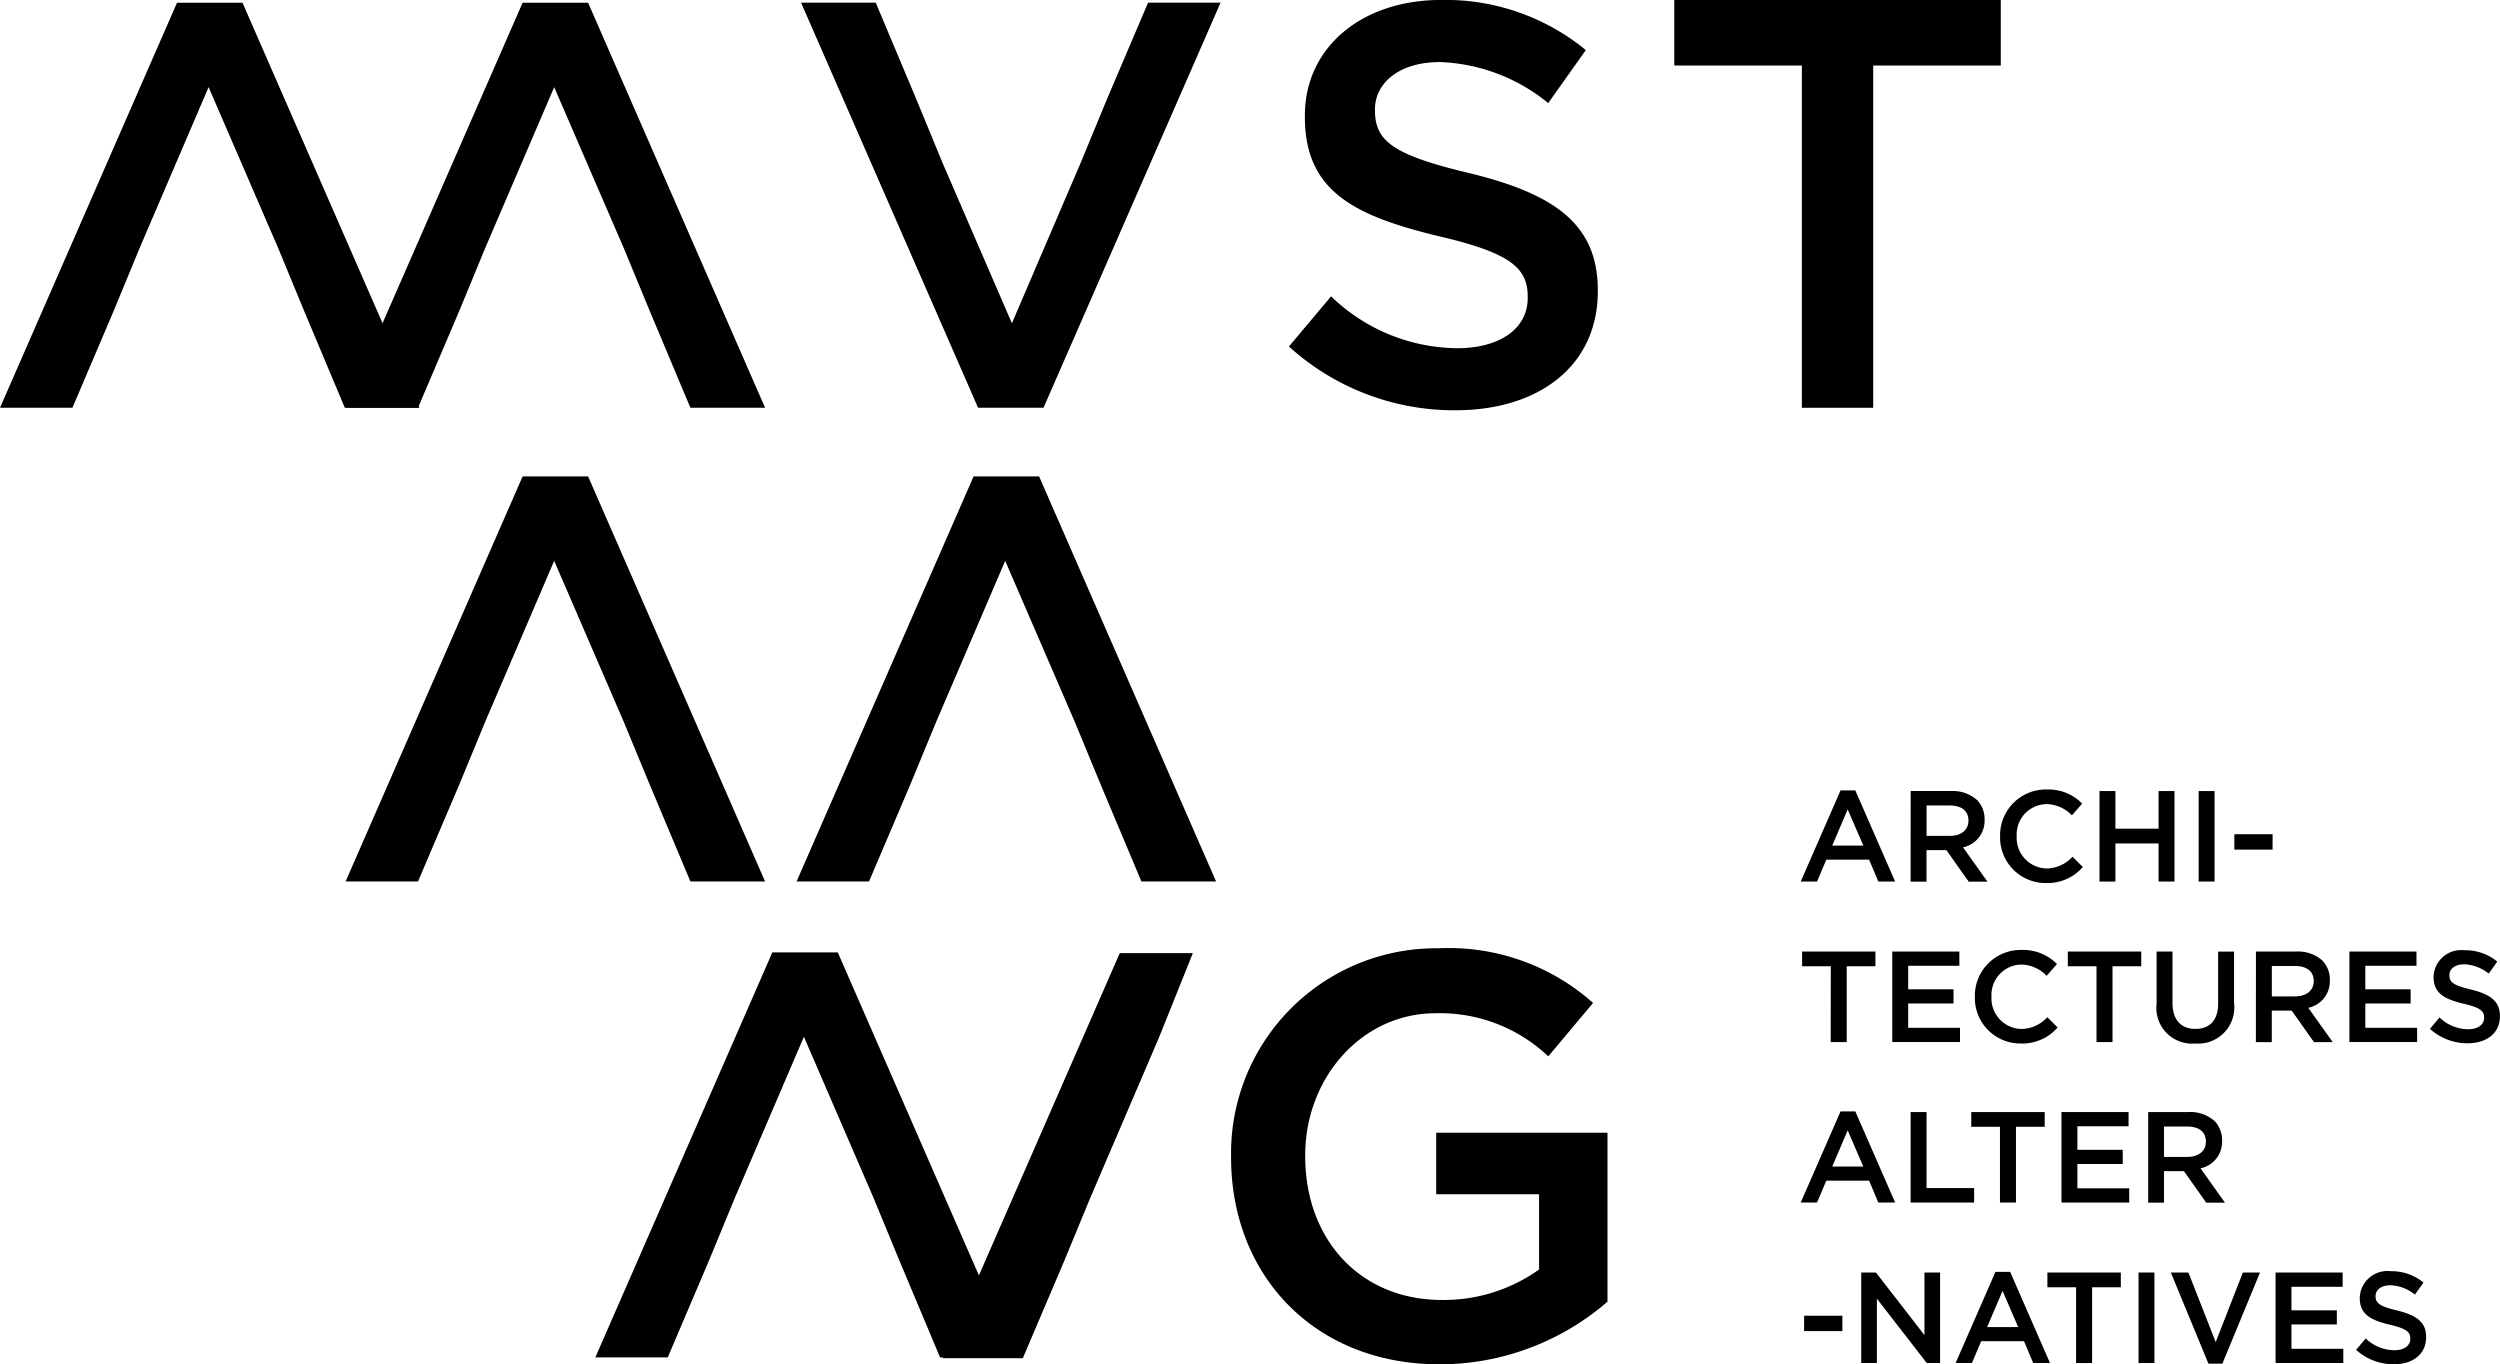
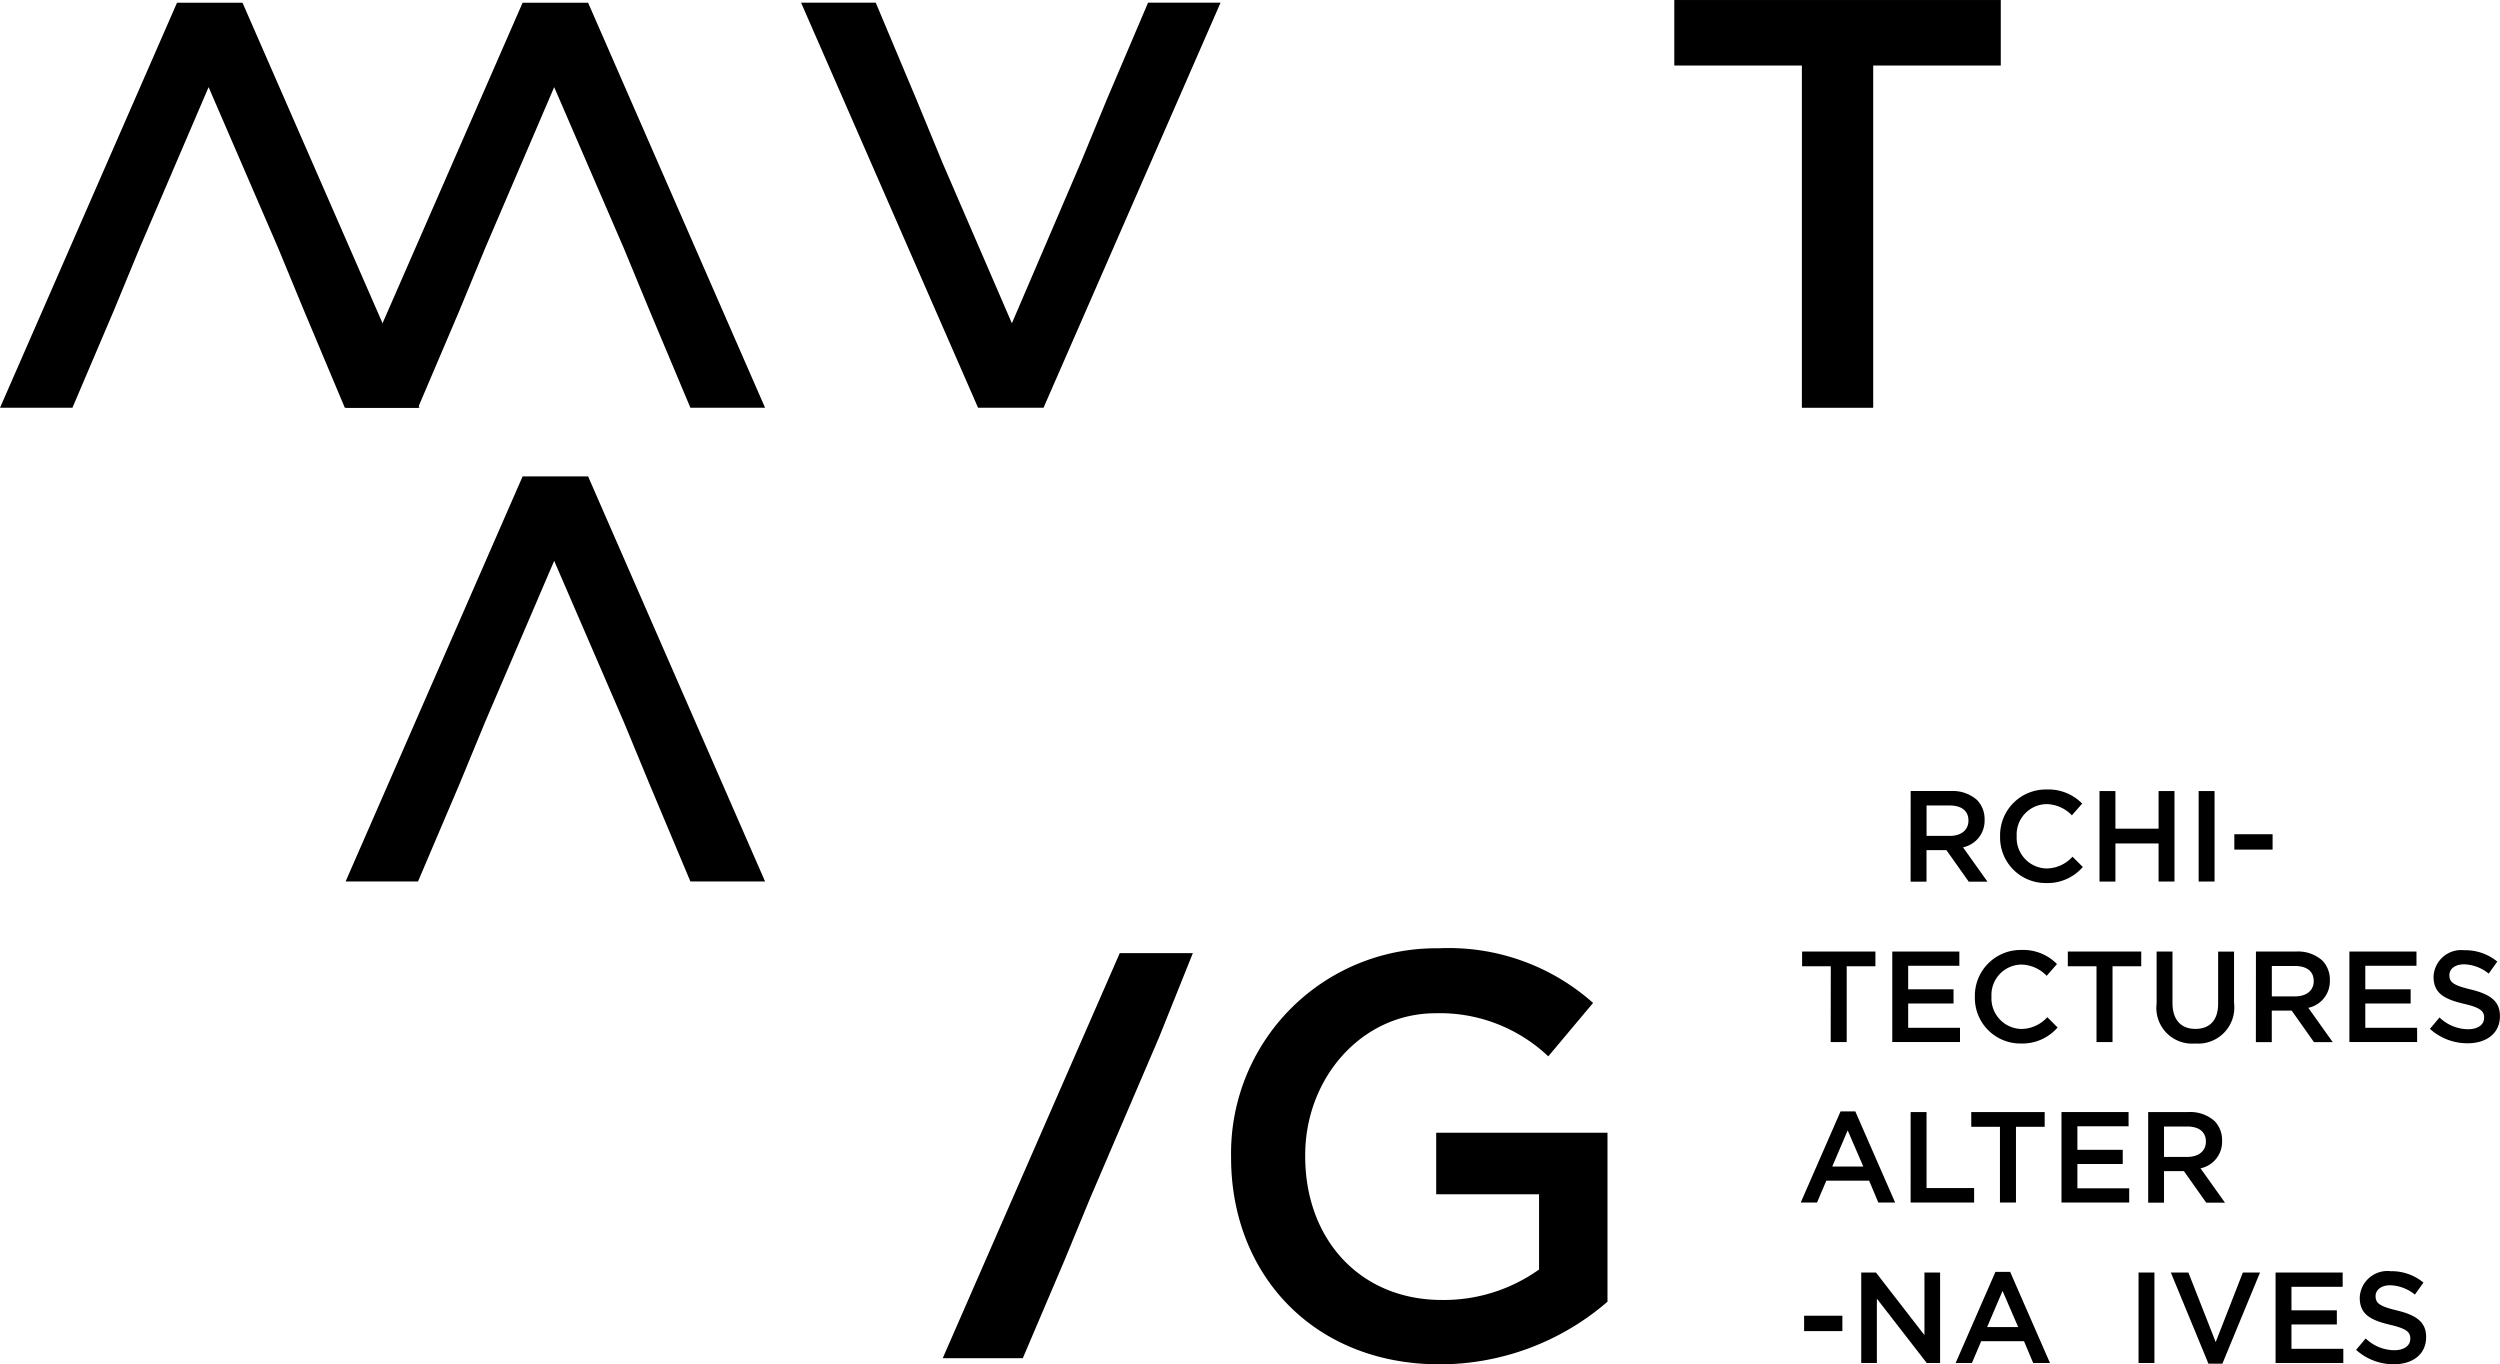
<svg xmlns="http://www.w3.org/2000/svg" width="145.661" height="79.491" viewBox="0 0 145.661 79.491">
  <g id="Groupe_76" data-name="Groupe 76" transform="translate(845.902 -1110.263) rotate(90)">
    <path id="Tracé_1" data-name="Tracé 1" d="M1150.828,751.1l9.374,4.018,3.65,1.506,5.658,2.41V763.7l-23.6-10.314v-4.259" transform="translate(19.886 27.274)" />
-     <path id="Tracé_2" data-name="Tracé 2" d="M1160.175,764.021l-9.374,4.052,9.374,4.018,3.648,1.506,5.659,2.41v4.219l-23.6-10.314V766.1l23.6-10.312v4.351l-5.659,2.377Z" transform="translate(19.871 30.99)" />
    <path id="Tracé_3" data-name="Tracé 3" d="M1114.081,730.5v7.433h-3.817V718.911h3.817v7.433h19.941V730.5Z" transform="translate(0 10.417)" />
    <path id="Tracé_4" data-name="Tracé 4" d="M1119.67,764.3l9.374-4.052-9.374-4.018-3.649-1.506-5.658-2.41V748.09l23.6,10.314v3.815l-23.6,10.312v-4.351l5.658-2.377Z" transform="translate(0.056 26.697)" />
    <path id="Tracé_5" data-name="Tracé 5" d="M1124.659,773.36l-9.374,4.052,9.374,4.018,3.649,1.506,5.658,2.41v4.219l-23.6-10.314v-3.815l23.6-10.312v4.351l-5.658,2.377Z" transform="translate(0.055 36.201)" />
    <path id="Tracé_6" data-name="Tracé 6" d="M1124.659,786.284l-9.374,4.052,9.374,4.018,3.649,1.506,5.658,2.41v4.219l-23.6-10.313v-3.815l23.6-10.312V782.4l-5.658,2.377Z" transform="translate(0.055 43.412)" />
-     <path id="Tracé_7" data-name="Tracé 7" d="M1142.376,756.493,1133,760.545l9.374,4.018,3.649,1.506,5.658,2.41V772.7l-23.6-10.313V758.57l23.6-10.312v4.351l-5.658,2.377Z" transform="translate(9.94 26.79)" />
    <path id="Tracé_8" data-name="Tracé 8" d="M1142.376,773.36,1133,777.412l9.374,4.018,3.649,1.506,5.658,2.41v4.219l-23.6-10.314v-3.815l23.6-10.312v4.351l-5.658,2.377Z" transform="translate(9.94 36.201)" />
    <g id="Groupe_1" data-name="Groupe 1" transform="translate(1165.515 752.243)">
      <path id="Tracé_9" data-name="Tracé 9" d="M1157.917,755.551h-.068a11.942,11.942,0,0,1-12.121-12.086,12.649,12.649,0,0,1,3.183-9.006l3.113,2.611a9.178,9.178,0,0,0-2.512,6.562c0,4.32,3.783,7.6,8.27,7.6h.067c4.82,0,8.369-3.18,8.369-7.967a9.559,9.559,0,0,0-1.775-5.658h-4.384V743.6h-3.583V733.62h9.843a14.948,14.948,0,0,1,3.649,9.776c0,7.333-5.222,12.155-12.05,12.155" transform="translate(-1145.728 -733.62)" />
    </g>
-     <path id="Tracé_10" data-name="Tracé 10" d="M1143.038,724.715l-2.108.911,2.108.9Zm-3.215,1.326v-.859l5.309-2.32v.979l-1.273.536v2.493l1.273.542v.949Z" transform="translate(16.492 12.622)" />
    <g id="Groupe_2" data-name="Groupe 2" transform="translate(1156.262 724.548)">
      <path id="Tracé_11" data-name="Tracé 11" d="M1142.461,721.6c0-.662-.347-1.084-.882-1.084h-.016c-.564,0-.874.407-.874,1.092v1.348h1.771Zm-2.614,2.282v-2.349a2.13,2.13,0,0,1,.527-1.522,1.593,1.593,0,0,1,1.137-.436h.016a1.581,1.581,0,0,1,1.6,1.257l2-1.424V720.5l-1.837,1.3v1.159h1.837v.927Z" transform="translate(-1139.757 -713.852)" />
      <path id="Tracé_12" data-name="Tracé 12" d="M1142.531,720.663h-.016a2.667,2.667,0,0,1-2.726-2.719,2.751,2.751,0,0,1,.821-2.064l.685.6a2.1,2.1,0,0,0-.654,1.477,1.769,1.769,0,0,0,1.86,1.739h.014a1.783,1.783,0,0,0,1.876-1.739,2.066,2.066,0,0,0-.686-1.514l.6-.6a2.719,2.719,0,0,1,.935,2.139,2.652,2.652,0,0,1-2.713,2.681" transform="translate(-1139.789 -715.843)" />
    </g>
    <path id="Tracé_13" data-name="Tracé 13" d="M1139.847,716.784v-.927h2.192v-2.515h-2.192v-.927h5.272v.927H1142.9v2.515h2.222v.927Z" transform="translate(16.506 6.792)" />
    <rect id="Rectangle_1" data-name="Rectangle 1" width="5.272" height="0.927" transform="translate(1156.353 716.872)" />
    <rect id="Rectangle_2" data-name="Rectangle 2" width="0.896" height="2.229" transform="translate(1158.869 713.491)" />
    <path id="Tracé_14" data-name="Tracé 14" d="M1146.708,726.2v1.672h-.858V723.6h.858v1.673h4.414v.933Z" transform="translate(19.855 13.032)" />
    <path id="Tracé_15" data-name="Tracé 15" d="M1145.849,724.382v-3.909h.829v2.982h1.371v-2.642h.827v2.642h1.416v-3.019h.829v3.946Z" transform="translate(19.855 11.268)" />
    <g id="Groupe_3" data-name="Groupe 3" transform="translate(1165.613 726.017)">
      <path id="Tracé_16" data-name="Tracé 16" d="M1148.533,721.606h-.016a2.668,2.668,0,0,1-2.727-2.719,2.752,2.752,0,0,1,.821-2.064l.686.6a2.1,2.1,0,0,0-.656,1.477,1.77,1.77,0,0,0,1.862,1.739h.014a1.783,1.783,0,0,0,1.876-1.739,2.065,2.065,0,0,0-.686-1.514l.6-.6a2.723,2.723,0,0,1,.933,2.139,2.651,2.651,0,0,1-2.711,2.681" transform="translate(-1145.791 -716.786)" />
    </g>
    <path id="Tracé_17" data-name="Tracé 17" d="M1146.708,716.264v1.672h-.858v-4.278h.858v1.673h4.414v.933Z" transform="translate(19.855 7.486)" />
    <g id="Groupe_4" data-name="Groupe 4" transform="translate(1165.703 709.987)">
      <path id="Tracé_18" data-name="Tracé 18" d="M1148.885,714.7h-3.035v-.925h3c.978,0,1.506-.5,1.506-1.333s-.5-1.326-1.469-1.326h-3.035v-.927h2.99a2.106,2.106,0,0,1,2.365,2.267,2.079,2.079,0,0,1-2.32,2.245" transform="translate(-1145.848 -704.439)" />
      <path id="Tracé_19" data-name="Tracé 19" d="M1148.462,708.689c0-.662-.346-1.084-.88-1.084h-.016c-.564,0-.874.407-.874,1.092v1.348h1.77Zm-2.613,2.282v-2.349a2.13,2.13,0,0,1,.527-1.522,1.592,1.592,0,0,1,1.137-.436h.016a1.581,1.581,0,0,1,1.6,1.257l2-1.424v1.092l-1.837,1.3v1.159h1.837v.927Z" transform="translate(-1145.849 -706.497)" />
    </g>
    <path id="Tracé_20" data-name="Tracé 20" d="M1145.849,707.287v-3.909h.829v2.982h1.371v-2.642h.827v2.642h1.416v-3.019h.829v3.946Z" transform="translate(19.855 1.729)" />
    <g id="Groupe_5" data-name="Groupe 5" transform="translate(1165.629 700.241)">
      <path id="Tracé_21" data-name="Tracé 21" d="M1150.38,704.323l-.664-.558a2.426,2.426,0,0,0,.687-1.664c0-.573-.265-.935-.664-.935h-.016c-.375,0-.58.212-.805,1.19-.271,1.123-.6,1.756-1.574,1.756h-.016a1.613,1.613,0,0,1-1.528-1.8,2.918,2.918,0,0,1,.662-1.913l.7.5a2.391,2.391,0,0,0-.542,1.432c0,.542.277.858.625.858h.014c.408,0,.587-.241.829-1.251.271-1.114.671-1.693,1.544-1.693h.016c.986,0,1.573.776,1.573,1.882a3.243,3.243,0,0,1-.843,2.2" transform="translate(-1145.801 -700.241)" />
    </g>
    <path id="Tracé_22" data-name="Tracé 22" d="M1155.042,724.715l-2.108.911,2.108.9Zm-3.215,1.326v-.859l5.309-2.32v.979l-1.273.536v2.493l1.273.542v.949Z" transform="translate(23.19 12.622)" />
    <path id="Tracé_23" data-name="Tracé 23" d="M1151.852,723.607v-.927h4.429v-2.772h.843v3.7Z" transform="translate(23.204 10.973)" />
    <path id="Tracé_24" data-name="Tracé 24" d="M1152.71,719.875v1.672h-.858v-4.278h.858v1.673h4.413v.933Z" transform="translate(23.204 9.501)" />
    <path id="Tracé_25" data-name="Tracé 25" d="M1151.852,718.054v-3.909h.829v2.982h1.371v-2.642h.827v2.642h1.416v-3.019h.829v3.946Z" transform="translate(23.204 7.737)" />
    <g id="Groupe_6" data-name="Groupe 6" transform="translate(1175.056 716.269)">
      <path id="Tracé_26" data-name="Tracé 26" d="M1154.466,712.721c0-.662-.348-1.084-.882-1.084h-.016c-.564,0-.874.407-.874,1.092v1.348h1.772ZM1151.852,715v-2.349a2.13,2.13,0,0,1,.526-1.522,1.6,1.6,0,0,1,1.137-.436h.016a1.581,1.581,0,0,1,1.6,1.257l2-1.424v1.092l-1.837,1.3v1.159h1.837V715Z" transform="translate(-1151.852 -710.529)" />
    </g>
    <rect id="Rectangle_3" data-name="Rectangle 3" width="0.896" height="2.229" transform="translate(1186.923 738.557)" />
    <path id="Tracé_27" data-name="Tracé 27" d="M1157.854,725.775v-.858l3.646-2.825h-3.646v-.911h5.272v.776l-3.75,2.907h3.75v.911Z" transform="translate(26.553 11.683)" />
    <path id="Tracé_28" data-name="Tracé 28" d="M1161.046,718.923l-2.108.911,2.108.9Zm-3.216,1.326v-.858l5.31-2.32v.978l-1.273.536v2.493l1.273.542v.949Z" transform="translate(26.539 9.39)" />
-     <path id="Tracé_29" data-name="Tracé 29" d="M1158.713,717.028V718.7h-.858v-4.278h.858v1.673h4.414v.933Z" transform="translate(26.553 7.912)" />
    <rect id="Rectangle_4" data-name="Rectangle 4" width="5.272" height="0.925" transform="translate(1184.406 720.376)" />
    <path id="Tracé_30" data-name="Tracé 30" d="M1157.854,714.412v-1.023l4.052-1.591-4.052-1.581v-1l5.309,2.192v.813Z" transform="translate(26.553 5.007)" />
    <path id="Tracé_31" data-name="Tracé 31" d="M1157.854,710.047v-3.909h.829v2.983h1.371v-2.644h.827v2.644h1.416V706.1h.829v3.946Z" transform="translate(26.553 3.27)" />
    <g id="Groupe_7" data-name="Groupe 7" transform="translate(1110.264 704.542)">
      <path id="Tracé_32" data-name="Tracé 32" d="M1162.385,707.084l-.664-.558a2.426,2.426,0,0,0,.687-1.664c0-.573-.265-.935-.664-.935h-.016c-.375,0-.579.212-.805,1.19-.271,1.123-.6,1.756-1.574,1.756h-.016a1.614,1.614,0,0,1-1.53-1.8,2.919,2.919,0,0,1,.664-1.913l.7.5a2.393,2.393,0,0,0-.544,1.432c0,.542.279.858.626.858h.014c.406,0,.587-.242.829-1.251.271-1.114.67-1.694,1.544-1.694h.016c.986,0,1.574.776,1.574,1.882a3.242,3.242,0,0,1-.843,2.2" transform="translate(-1083.739 -703.002)" />
-       <path id="Tracé_33" data-name="Tracé 33" d="M1130.452,751.979l-2.923-2.457a10.7,10.7,0,0,0,3.023-7.338c0-2.524-1.162-4.118-2.923-4.118h-.065c-1.661,0-2.557.93-3.554,5.246-1.2,4.948-2.656,7.738-6.939,7.738H1117c-3.984,0-6.74-3.321-6.74-7.938a12.89,12.89,0,0,1,2.921-8.433l3.088,2.192a10.558,10.558,0,0,0-2.39,6.308c0,2.391,1.228,3.786,2.756,3.786h.065c1.793,0,2.591-1.063,3.654-5.512,1.195-4.914,2.955-7.472,6.807-7.472h.067c4.348,0,6.939,3.421,6.939,8.3a14.313,14.313,0,0,1-3.719,9.7" transform="translate(-1110.264 -685.717)" />
    </g>
  </g>
</svg>